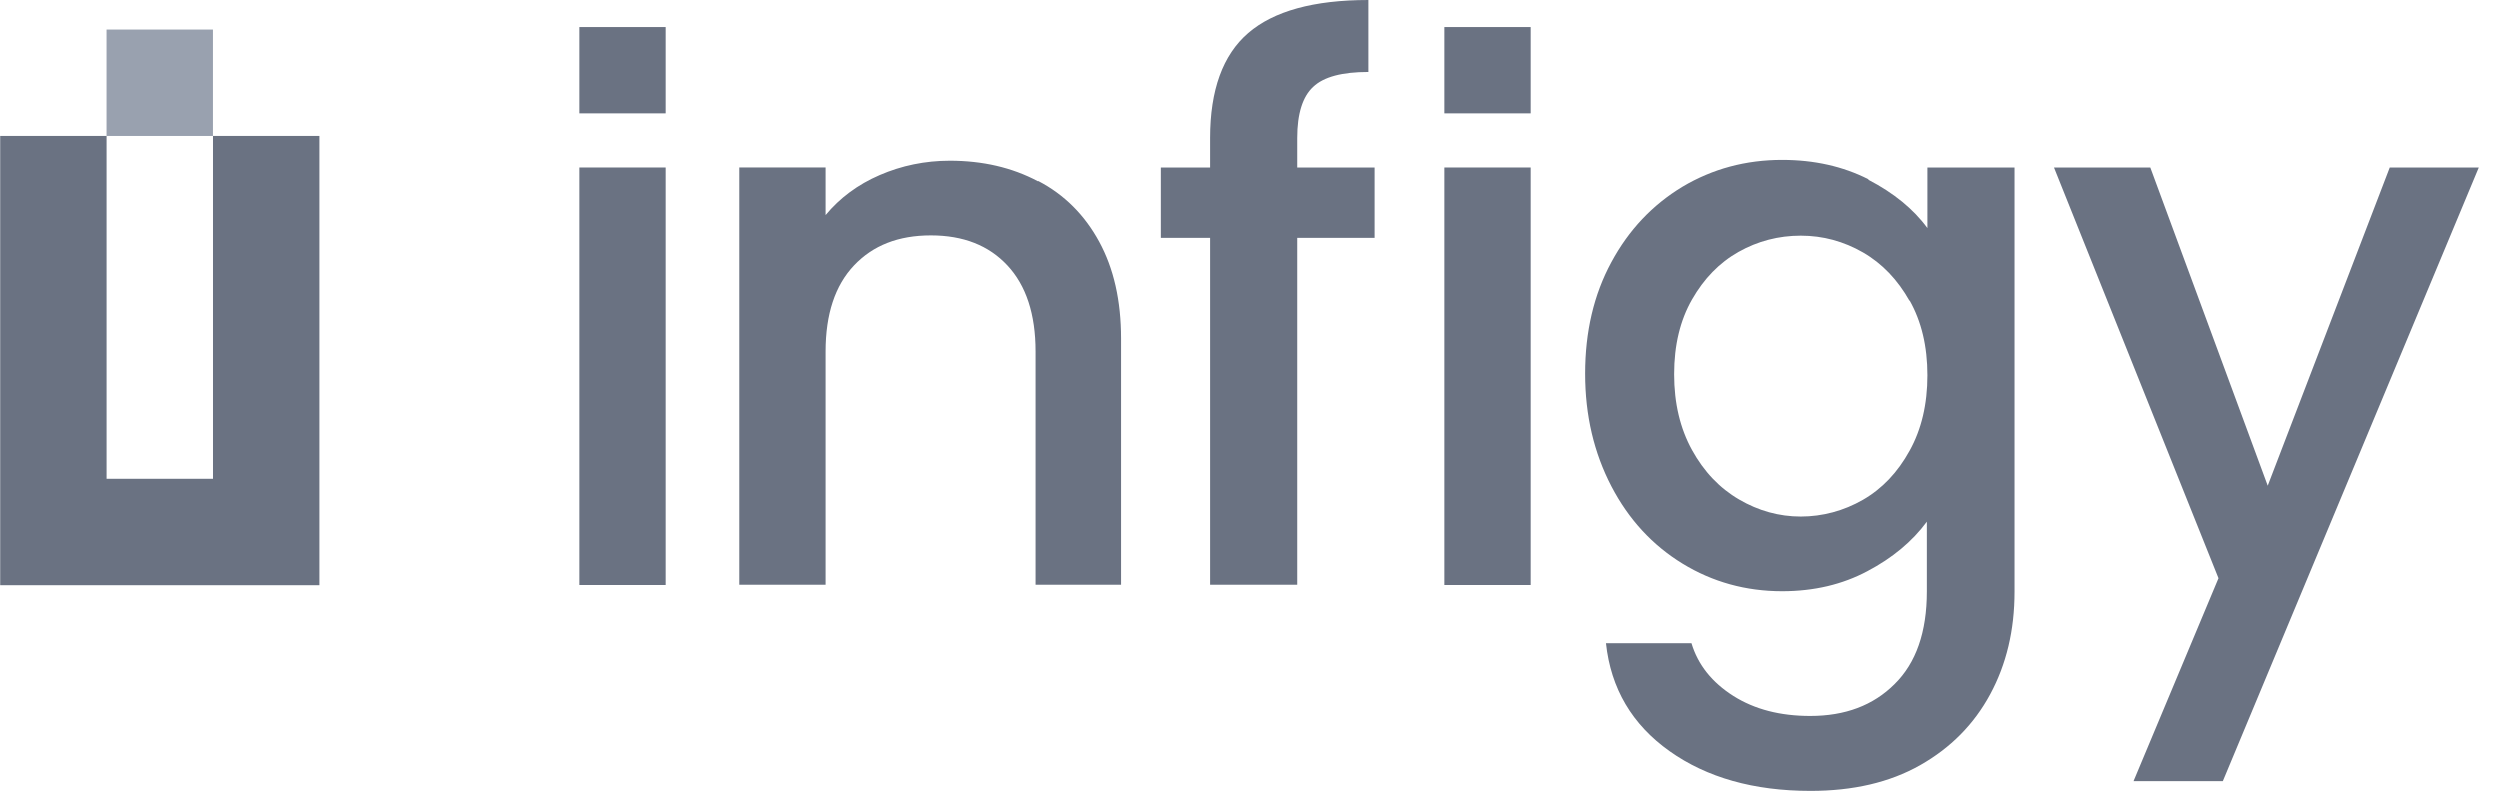
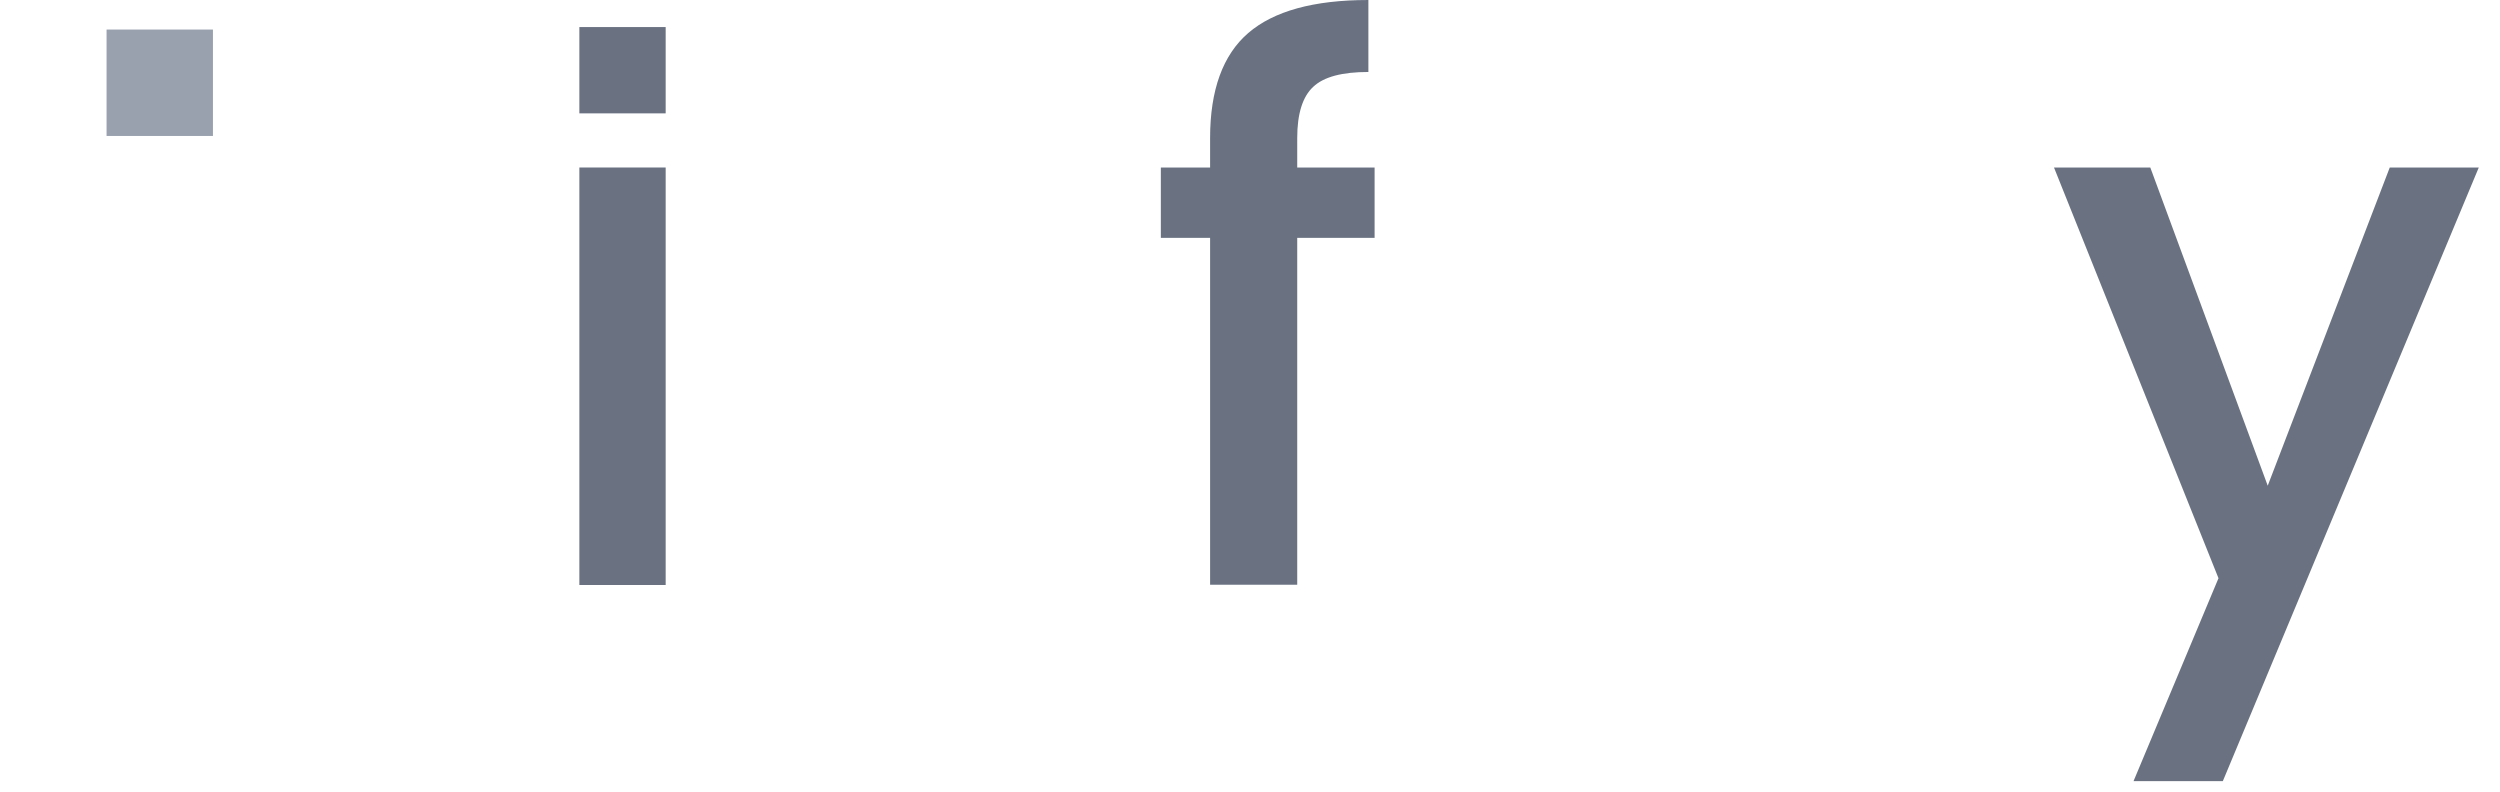
<svg xmlns="http://www.w3.org/2000/svg" width="101" height="32" viewBox="0 0 101 32" fill="none">
  <g clip-path="url(#clip0_1269_6663)">
-     <path d="M61.839 6.767V23.634H58.352V6.767H61.839ZM61.839 1.093V4.58H58.352V1.093H61.839Z" fill="#6A7282" />
    <path d="M26.893 6.767V23.634H23.406V6.767H26.893ZM26.893 1.093V4.58H23.406V1.093H26.893Z" fill="#6A7282" />
-     <path d="M41.946 7.313C42.996 7.86 43.816 8.679 44.406 9.762C44.996 10.844 45.291 12.145 45.291 13.675V23.623H41.837V14.2C41.837 12.691 41.454 11.533 40.7 10.724C39.946 9.915 38.918 9.51 37.607 9.51C36.295 9.51 35.267 9.915 34.502 10.724C33.737 11.533 33.354 12.691 33.354 14.2V23.623H29.867V6.766H33.354V8.69C33.923 8.002 34.655 7.455 35.541 7.073C36.426 6.69 37.377 6.493 38.372 6.493C39.694 6.493 40.886 6.766 41.935 7.324L41.946 7.313Z" fill="#6A7282" />
    <path d="M55.534 9.609H52.408V23.623H48.888V9.609H46.898V6.767H48.888V5.575C48.888 3.64 49.402 2.219 50.429 1.334C51.457 0.448 53.075 0 55.283 0V2.908C54.222 2.908 53.479 3.104 53.053 3.509C52.627 3.902 52.408 4.591 52.408 5.575V6.767H55.534V9.609Z" fill="#6A7282" />
-     <path d="M75.495 7.269C76.501 7.794 77.299 8.439 77.867 9.215V6.767H81.387V23.907C81.387 25.459 81.059 26.837 80.403 28.05C79.747 29.263 78.807 30.214 77.572 30.914C76.337 31.613 74.861 31.952 73.145 31.952C70.86 31.952 68.958 31.417 67.45 30.346C65.941 29.274 65.078 27.82 64.881 25.984H68.335C68.597 26.858 69.166 27.569 70.029 28.116C70.893 28.662 71.931 28.924 73.134 28.924C74.544 28.924 75.681 28.498 76.544 27.634C77.408 26.782 77.845 25.536 77.845 23.896V21.076C77.255 21.874 76.457 22.541 75.441 23.076C74.435 23.612 73.287 23.885 71.997 23.885C70.532 23.885 69.188 23.513 67.974 22.77C66.761 22.027 65.799 20.988 65.099 19.644C64.4 18.299 64.039 16.791 64.039 15.096C64.039 13.402 64.389 11.904 65.099 10.592C65.799 9.292 66.761 8.275 67.974 7.543C69.188 6.821 70.532 6.46 71.997 6.46C73.298 6.46 74.457 6.723 75.473 7.237L75.495 7.269ZM77.146 12.156C76.665 11.303 76.042 10.647 75.266 10.199C74.489 9.751 73.648 9.521 72.751 9.521C71.855 9.521 71.013 9.74 70.237 10.177C69.461 10.614 68.838 11.259 68.357 12.101C67.876 12.943 67.635 13.948 67.635 15.118C67.635 16.288 67.876 17.304 68.357 18.179C68.838 19.053 69.472 19.72 70.259 20.179C71.046 20.638 71.877 20.868 72.751 20.868C73.626 20.868 74.489 20.638 75.266 20.19C76.042 19.742 76.665 19.086 77.146 18.212C77.627 17.348 77.867 16.331 77.867 15.162C77.867 13.992 77.627 12.986 77.146 12.134V12.156Z" fill="#6A7282" />
    <path d="M100.143 6.767L89.802 31.559H86.194L89.627 23.36L82.981 6.767H86.872L91.616 19.622L96.546 6.767H100.154H100.143Z" fill="#6A7282" />
    <path d="M8.603 1.194H4.305V5.493H8.603V1.194Z" fill="#99A1AF" />
-     <path fill-rule="evenodd" clip-rule="evenodd" d="M0.008 5.492H4.306V19.343H8.605V5.492H12.904V23.642H8.605L4.306 23.642L0.008 23.642V5.492Z" fill="#6A7282" />
  </g>
  <defs>
    <clipPath id="clip0_1269_6663">
      <rect width="101" height="32" fill="white" />
    </clipPath>
  </defs>
</svg>